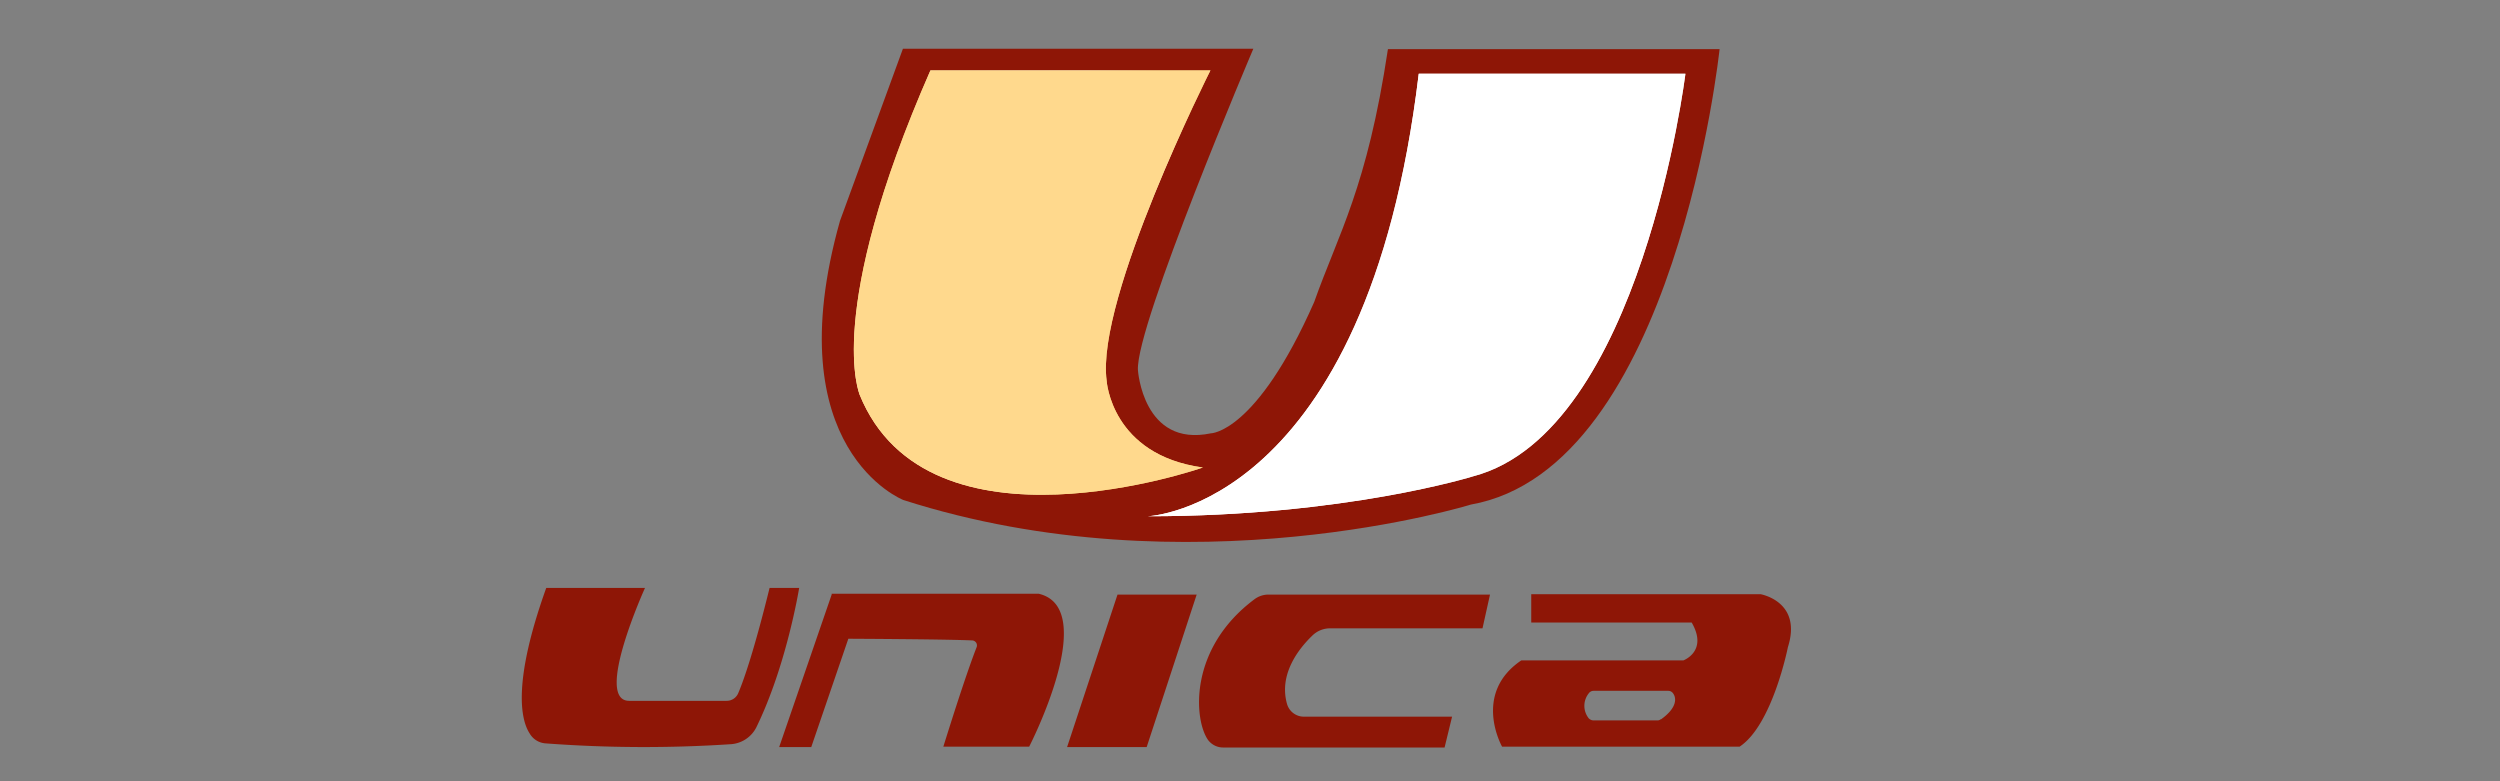
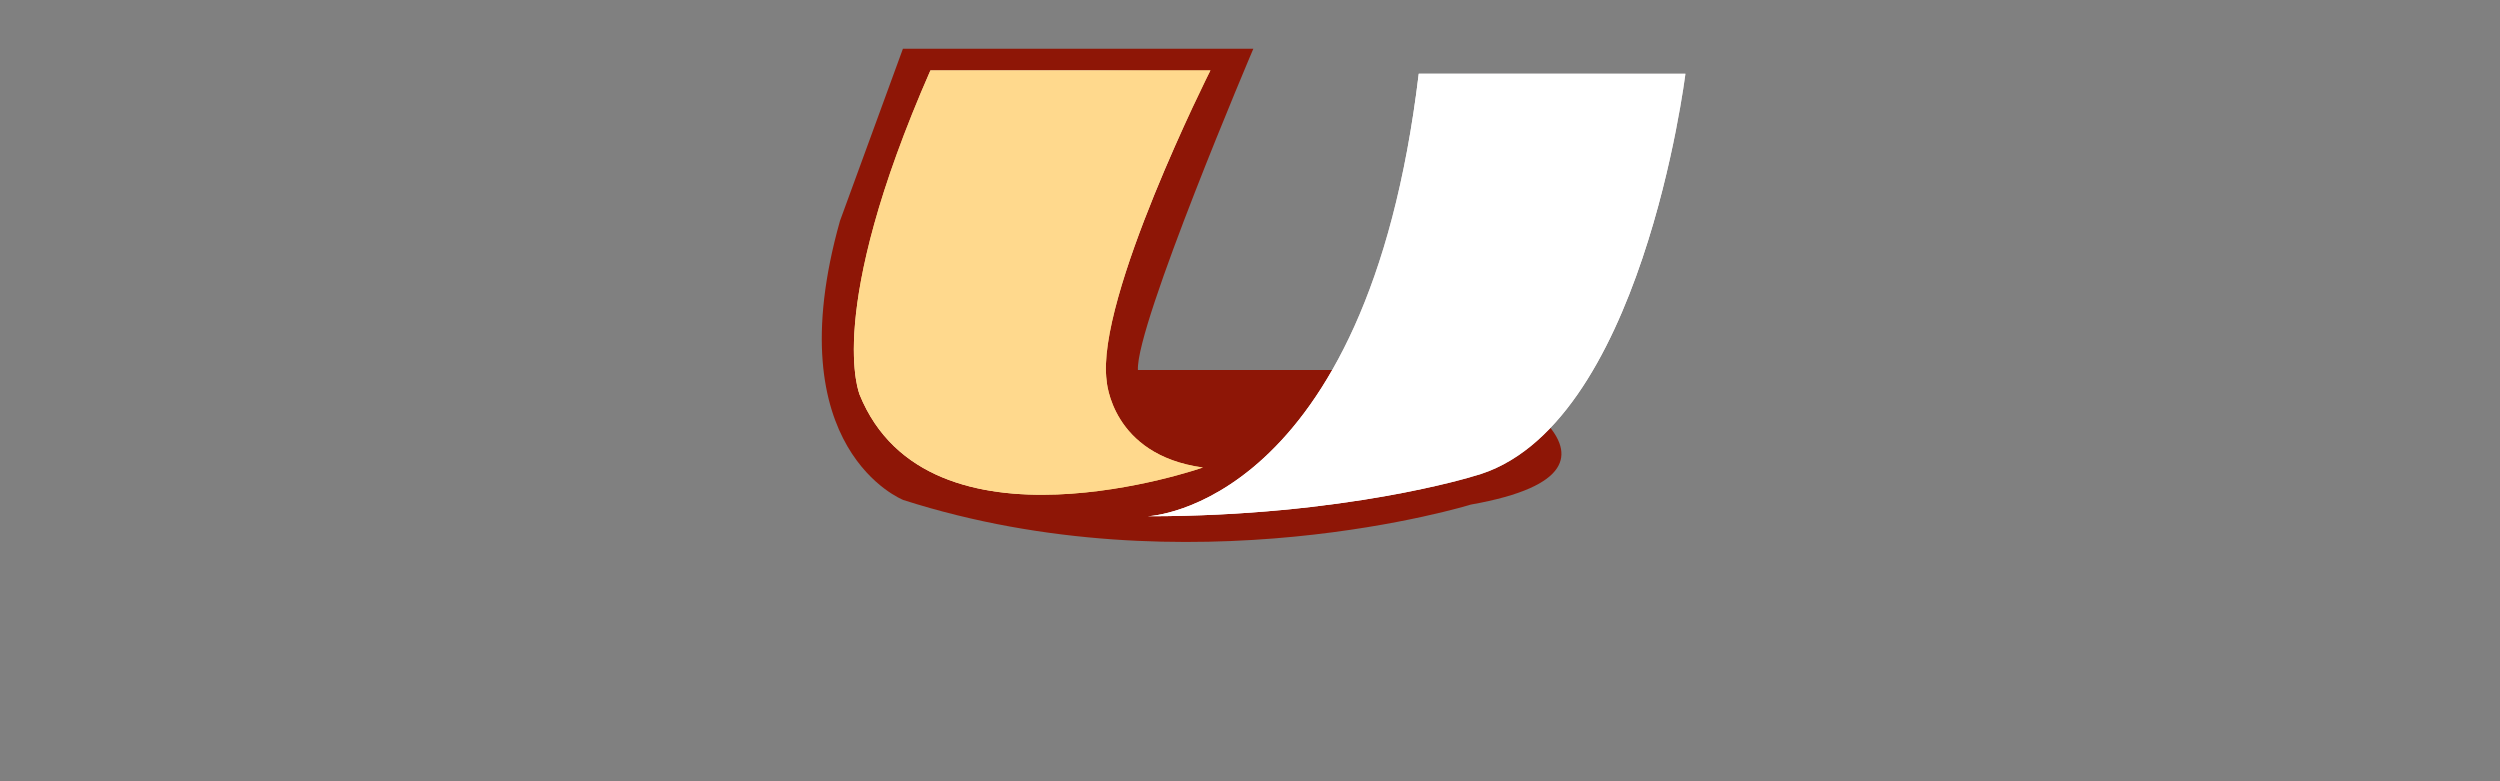
<svg xmlns="http://www.w3.org/2000/svg" viewBox="0 0 600 187.5">
  <rect x="0" y="0" width="600" height="187.5" fill="#808080" stroke="none" />
  <defs>
    <linearGradient id="Gradiente_sem_nome_6" x1="-408.52" x2="-355.49" y1="8023.46" y2="7970.43" gradientTransform="matrix(1.57 0 0 1.57 848.7 -12483.7)" gradientUnits="userSpaceOnUse">
      <stop offset="0" stop-color="#fcf7c1" />
      <stop offset=".08" stop-color="#fcf7c1" stop-opacity=".99" />
      <stop offset=".19" stop-color="#fbf2b6" stop-opacity=".99" />
      <stop offset=".3" stop-color="#f4d470" stop-opacity=".93" />
      <stop offset=".43" stop-color="#edc572" />
      <stop offset=".53" stop-color="#dbb165" />
      <stop offset=".79" stop-color="#f5f5d1" stop-opacity=".92" />
      <stop offset=".9" stop-color="#f9ffe1" stop-opacity=".9" />
      <stop offset="1" stop-color="#dfbc76" />
    </linearGradient>
    <linearGradient id="Gradiente_sem_nome_5" x1="-373.15" x2="-282.06" y1="8024.8" y2="7972.21" gradientTransform="matrix(1.57 0 0 1.57 848.7 -12483.7)" gradientUnits="userSpaceOnUse">
      <stop offset="0" stop-color="#fff" />
      <stop offset=".14" stop-color="#fdfdfd" />
      <stop offset=".35" stop-color="#f2f2f3" />
      <stop offset=".43" stop-color="#dcd9d9" />
      <stop offset=".54" stop-color="#cdc9ca" />
      <stop offset=".71" stop-color="#fff" />
      <stop offset=".9" stop-color="#fffaff" stop-opacity=".99" />
      <stop offset="1" stop-color="#d5d1d2" />
    </linearGradient>
    <style>.cls-1{fill:#8e1606}</style>
  </defs>
  <g id="Camada_2">
    <g id="Camada_2-2">
-       <path d="M216.7 11.7h84.1s-28.3 66.5-27.7 77.1c0 0 1.2 18.6 17.5 15.2 0 0 10.9 0 24.8-31.5 5.8-16.4 12.7-27.4 17.7-60.7h79.6S402.1 112.4 353 121.1c0 0-67.6 20.9-136.2-1.1 0 0-30.7-12-15.2-67z" class="cls-1" />
+       <path d="M216.7 11.7h84.1s-28.3 66.5-27.7 77.1h79.6S402.1 112.4 353 121.1c0 0-67.6 20.9-136.2-1.1 0 0-30.7-12-15.2-67z" class="cls-1" />
      <path d="M223.3 16.9h67.2s-27.6 54.7-24.9 74.5c0 0 1.1 17.8 23.1 20.8 0 0-65.9 23.1-82.4-17.5.1 0-8.7-19.3 17-77.8z" style="fill:url(#Gradiente_sem_nome_6)" />
      <path d="M223.3 16.9h67.2s-27.6 54.7-24.9 74.5c0 0 1.1 17.8 23.1 20.8 0 0-65.9 23.1-82.4-17.5.1 0-8.7-19.3 17-77.8z" style="fill:#ffd98d" />
      <path d="M340.5 17.7h64s-10.6 86-50.9 96.6c0 0-30.7 9.6-78.1 9.6.1 0 52.5-2 65-106.2z" style="fill:url(#Gradiente_sem_nome_5)" />
      <path d="M340.5 17.7h64s-10.6 86-50.9 96.6c0 0-30.7 9.6-78.1 9.6.1 0 52.5-2 65-106.2z" style="fill:#fff" />
-       <path d="M131.1 141.1h23.7s-12.3 27.1-3.8 27.1h23.4a3 3 0 0 0 2.8-1.9c1.2-2.8 3.7-9.8 7.5-25.2h7.1s-3 18.6-10.3 33.5a7.4 7.4 0 0 1-6 4 316.4 316.4 0 0 1-44.7-.2 4.8 4.8 0 0 1-3.7-2.4c-2.2-3.4-4-12.6 4-34.9zm68.5 1.6L187 179.3h7.7l8.9-26s23.2.1 29.7.4a1.2 1.2 0 0 1 1.1 1.6c-.9 2.3-3.1 8.2-8 23.9H247s17.1-33.2 2.3-36.7h-49.7zm75.6 36.6h-19.1l12.1-36.6h19l-12 36.6zm82.4-36.6-1.8 8.1h-36.5a6.1 6.1 0 0 0-4.4 1.8c-3 2.9-8.1 9.1-6 16.4a4.2 4.2 0 0 0 4 3h35.6l-1.8 7.4h-53.2a4.5 4.5 0 0 1-3.7-2c-3.3-5.1-4.4-21.9 11.3-33.6a5.6 5.6 0 0 1 3.4-1.1h53.2zm64.9-.1h-55v6.8H406c4 6.9-2 9.1-2 9.1h-38.9c-11.8 8-4.6 20.7-4.6 20.7h57c7.9-5.2 11.6-23.9 11.6-23.9 3.5-11-6.6-12.7-6.6-12.7zm-23.9 30a1.2 1.2 0 0 1-.8.3h-15.4a1.7 1.7 0 0 1-1.1-.5 4.8 4.8 0 0 1 0-6 1.4 1.4 0 0 1 1.1-.6h18a1.4 1.4 0 0 1 1.2.7c.7 1 1 3.3-2.9 6.1z" class="cls-1" />
    </g>
  </g>
</svg>